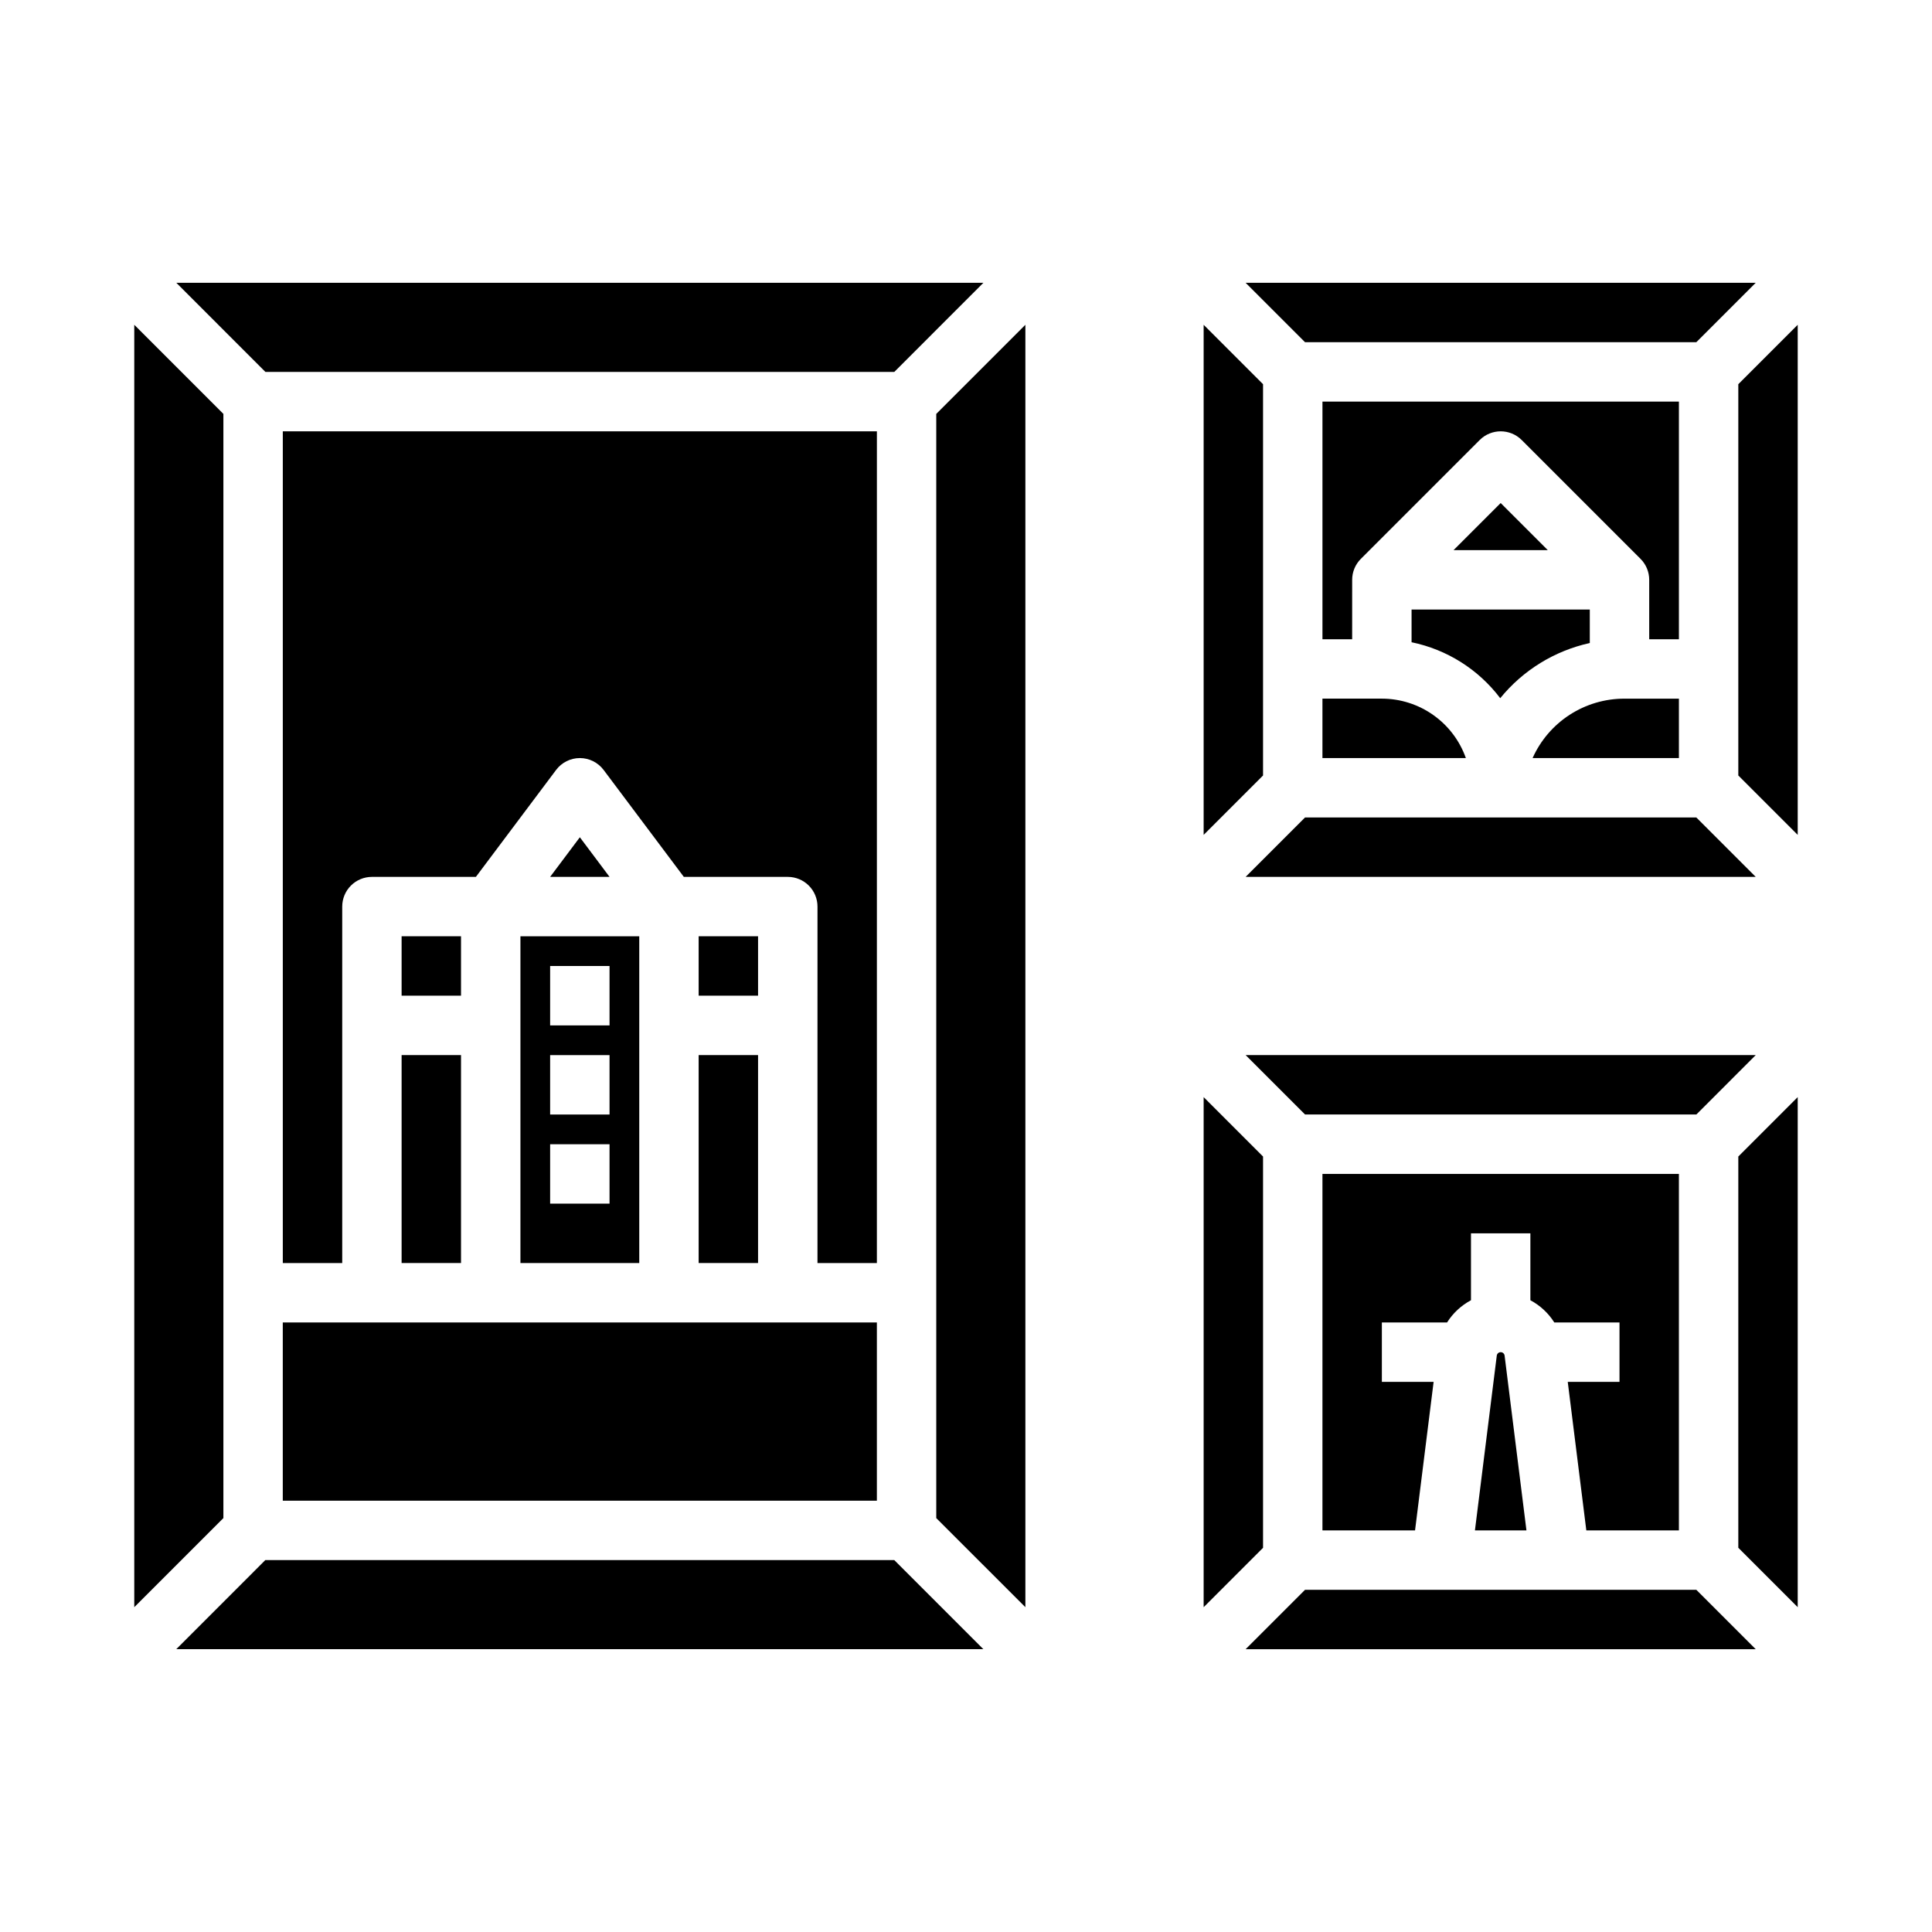
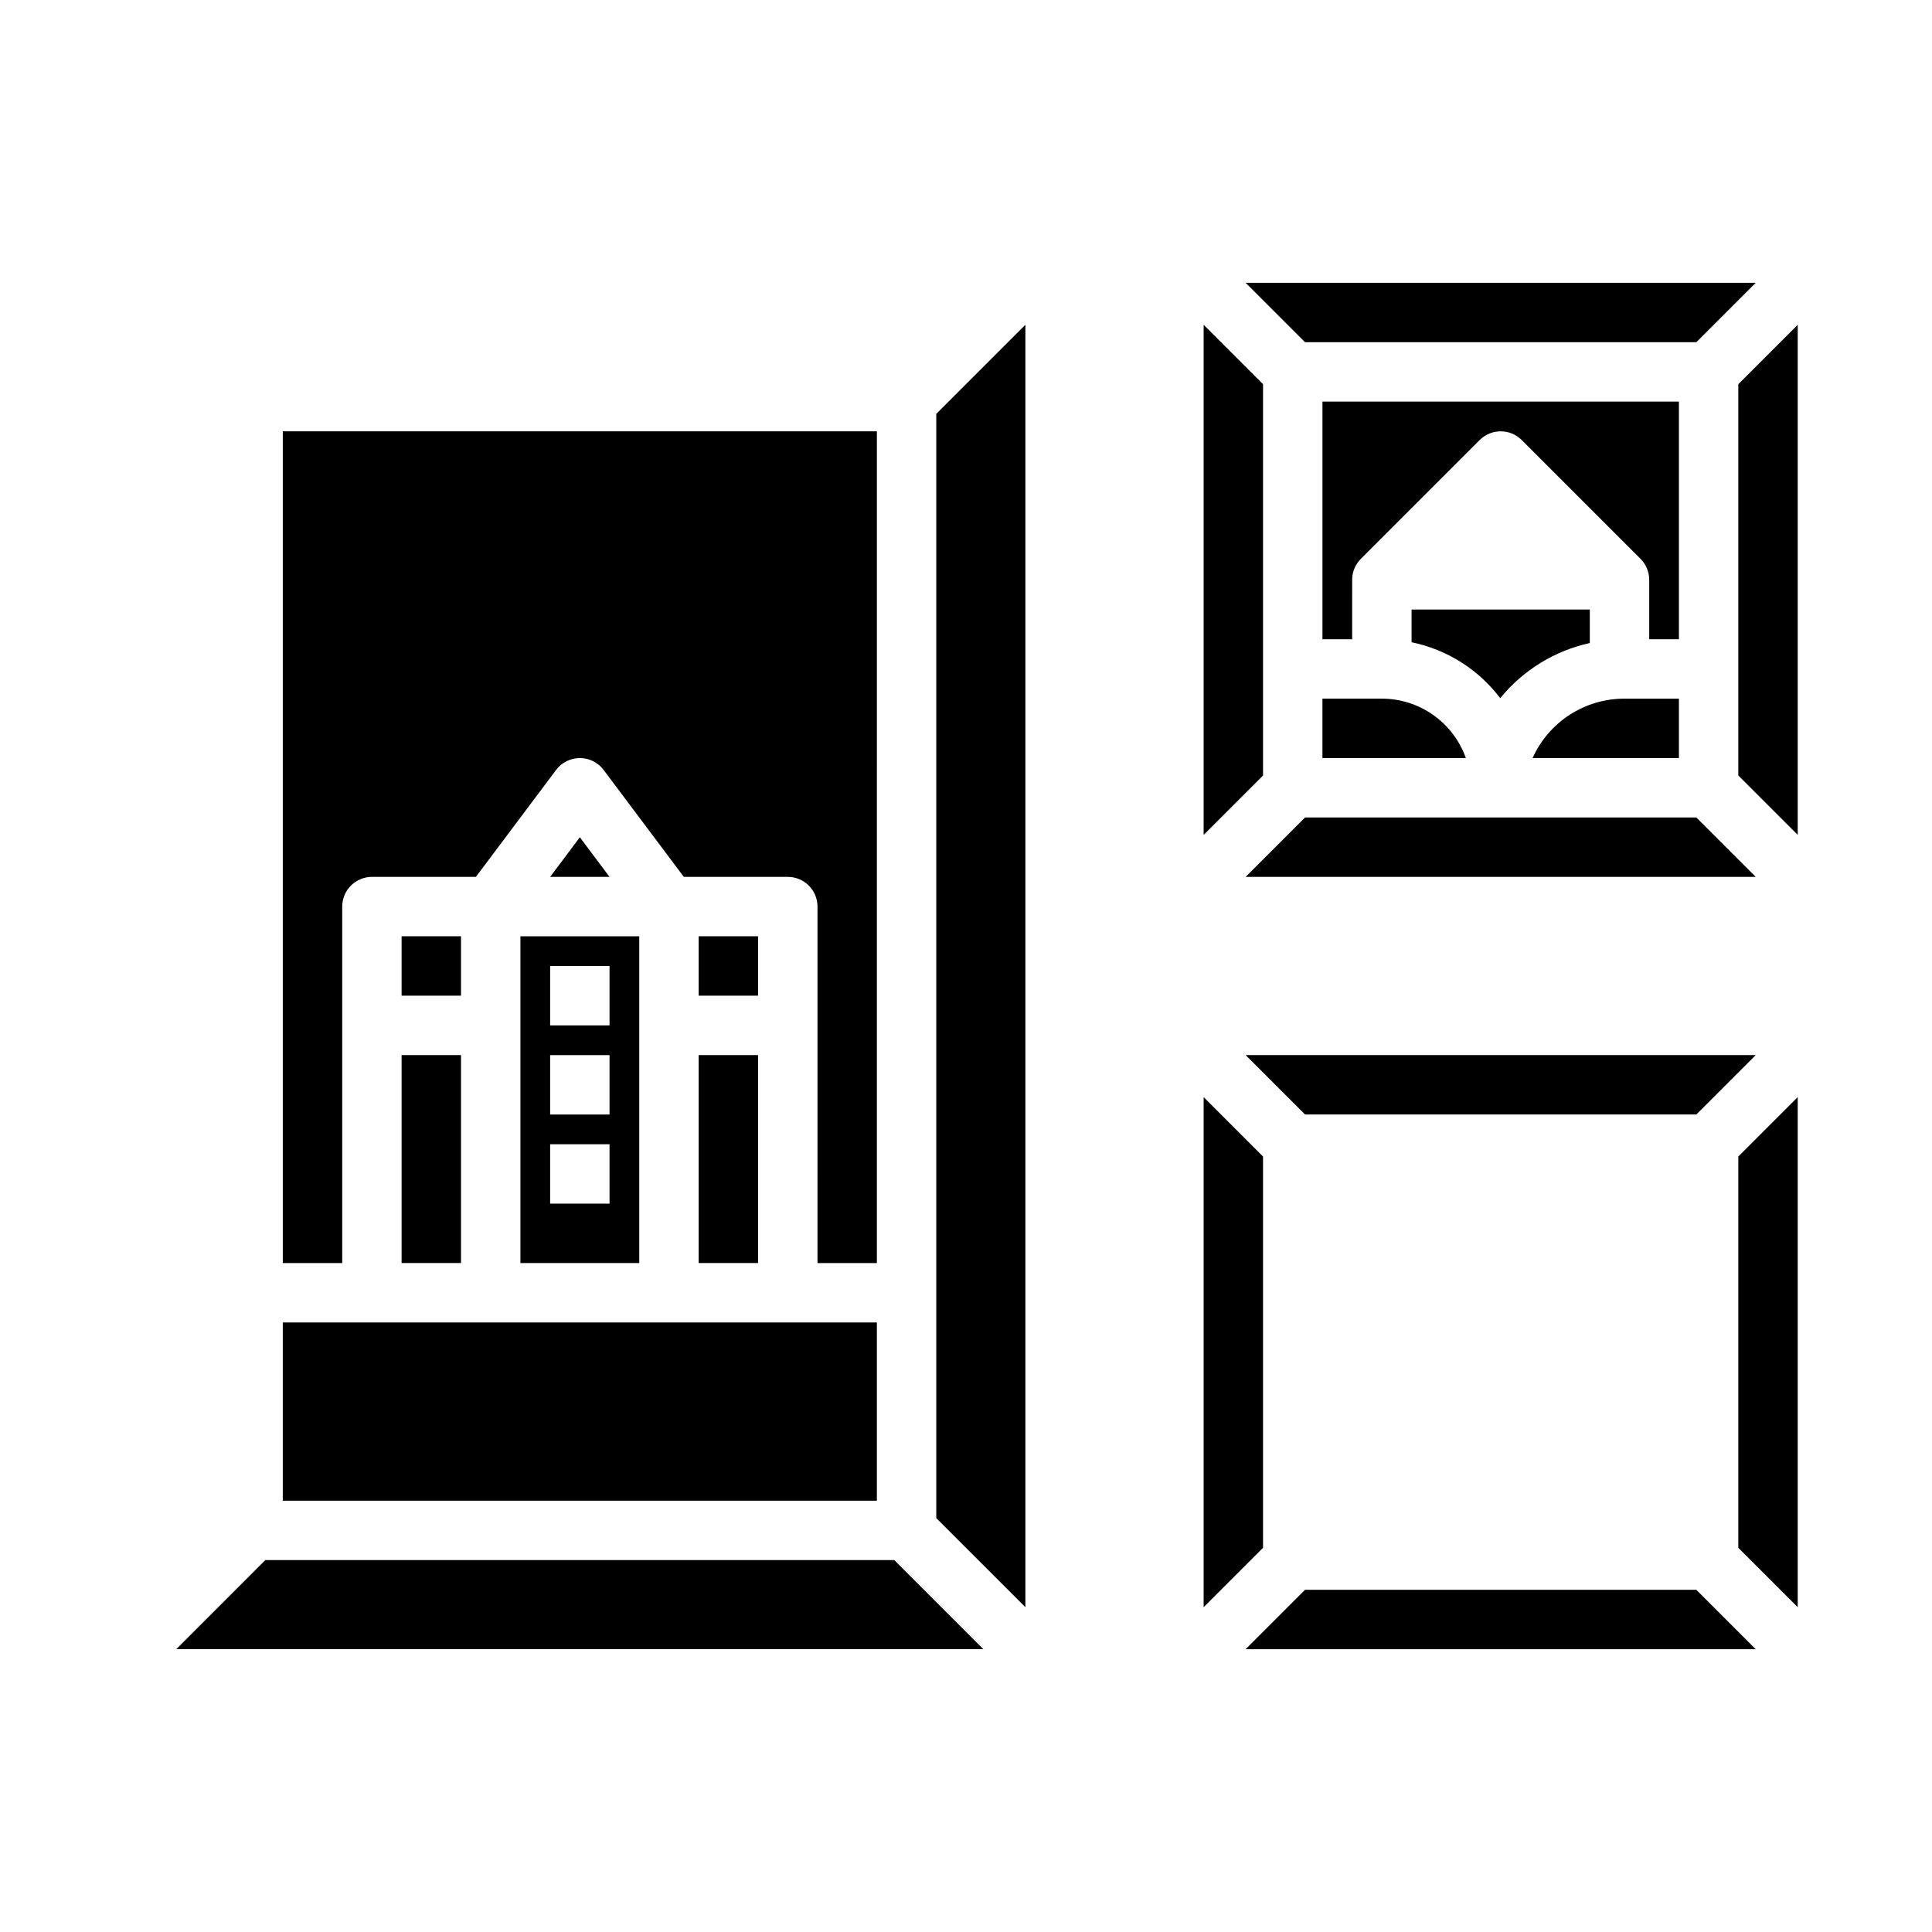
<svg xmlns="http://www.w3.org/2000/svg" fill="#000000" width="800px" height="800px" version="1.1" viewBox="144 144 512 512">
  <g>
-     <path d="m381 242.56 23.613-23.617h-213.89l23.613 23.617z" />
    <path d="m190.71 581.05h213.89l-23.613-23.617h-166.67z" />
    <path d="m218.94 541.7h157.44v-47.234h-157.44z" />
    <path d="m392.12 546.31 23.617 23.613v-339.85l-23.617 23.617z" />
-     <path d="m203.2 253.69-23.617-23.617v339.85l23.617-23.613z" />
    <path d="m250.43 423.61h15.742v55.105h-15.742z" />
    <path d="m329.15 392.12h15.742v15.742h-15.742z" />
    <path d="m360.64 478.72h15.742l0.004-220.42h-157.44v220.42h15.746v-94.465c0-2.086 0.828-4.09 2.305-5.566 1.477-1.477 3.477-2.305 5.566-2.305h27.551l21.254-28.34c1.488-1.98 3.82-3.148 6.301-3.148 2.477 0 4.809 1.168 6.297 3.148l21.254 28.34h27.551c2.09 0 4.09 0.828 5.566 2.305 1.477 1.477 2.305 3.481 2.305 5.566z" />
    <path d="m329.15 423.61h15.742v55.105h-15.742z" />
    <path d="m289.79 376.38h15.746l-7.871-10.496z" />
    <path d="m250.43 392.12h15.742v15.742h-15.742z" />
    <path d="m281.92 478.72h31.488v-86.594h-31.488zm7.871-78.719h15.742v15.742h-15.742zm0 23.617h15.742v15.742h-15.742zm0 23.617h15.742v15.742h-15.742z" />
-     <path d="m529.21 289.79h24.969l-12.484-12.48z" />
+     <path d="m529.21 289.79h24.969z" />
    <path d="m518.08 314.2c9.371 1.926 17.723 7.195 23.496 14.828 6.035-7.414 14.402-12.566 23.738-14.621v-8.871h-47.234z" />
    <path d="m593.54 360.64h-103.69l-15.746 15.746h135.18z" />
    <path d="m593.54 234.69 15.742-15.746h-135.18l15.746 15.746z" />
    <path d="m604.67 349.51 15.742 15.742v-135.18l-15.742 15.742z" />
    <path d="m588.93 250.43h-94.465v62.977h7.871l0.004-15.742c-0.004-2.094 0.828-4.098 2.309-5.57l31.484-31.484c3.074-3.074 8.059-3.074 11.133 0l31.484 31.484c1.48 1.473 2.312 3.477 2.309 5.57v15.742h7.871z" />
    <path d="m478.72 245.82-15.742-15.742v135.18l15.742-15.742z" />
    <path d="m494.46 344.89h38.008c-1.633-4.602-4.648-8.586-8.633-11.402-3.988-2.82-8.746-4.336-13.629-4.344h-15.746z" />
    <path d="m588.93 329.15h-14.465c-5.141 0-10.172 1.484-14.484 4.277-4.316 2.793-7.727 6.777-9.828 11.469h38.777z" />
    <path d="m478.72 450.49-15.742-15.746v135.18l15.742-15.742z" />
-     <path d="m559.47 510.21 4.922 39.359h24.535v-94.465h-94.465v94.465h24.539l4.922-39.359h-13.715v-15.746h17.281c1.562-2.477 3.746-4.508 6.336-5.887v-17.727h15.742v17.727c2.586 1.379 4.769 3.41 6.336 5.887h17.281v15.742z" />
-     <path d="m541.7 502.34c-0.527 0-0.973 0.391-1.039 0.914l-5.789 46.316h13.652l-5.789-46.316c-0.062-0.523-0.508-0.914-1.035-0.914z" />
    <path d="m489.85 565.31-15.746 15.742h135.18l-15.742-15.742z" />
    <path d="m604.67 554.18 15.742 15.742v-135.18l-15.742 15.746z" />
    <path d="m474.11 423.61 15.746 15.746h103.69l15.742-15.746z" />
  </g>
</svg>